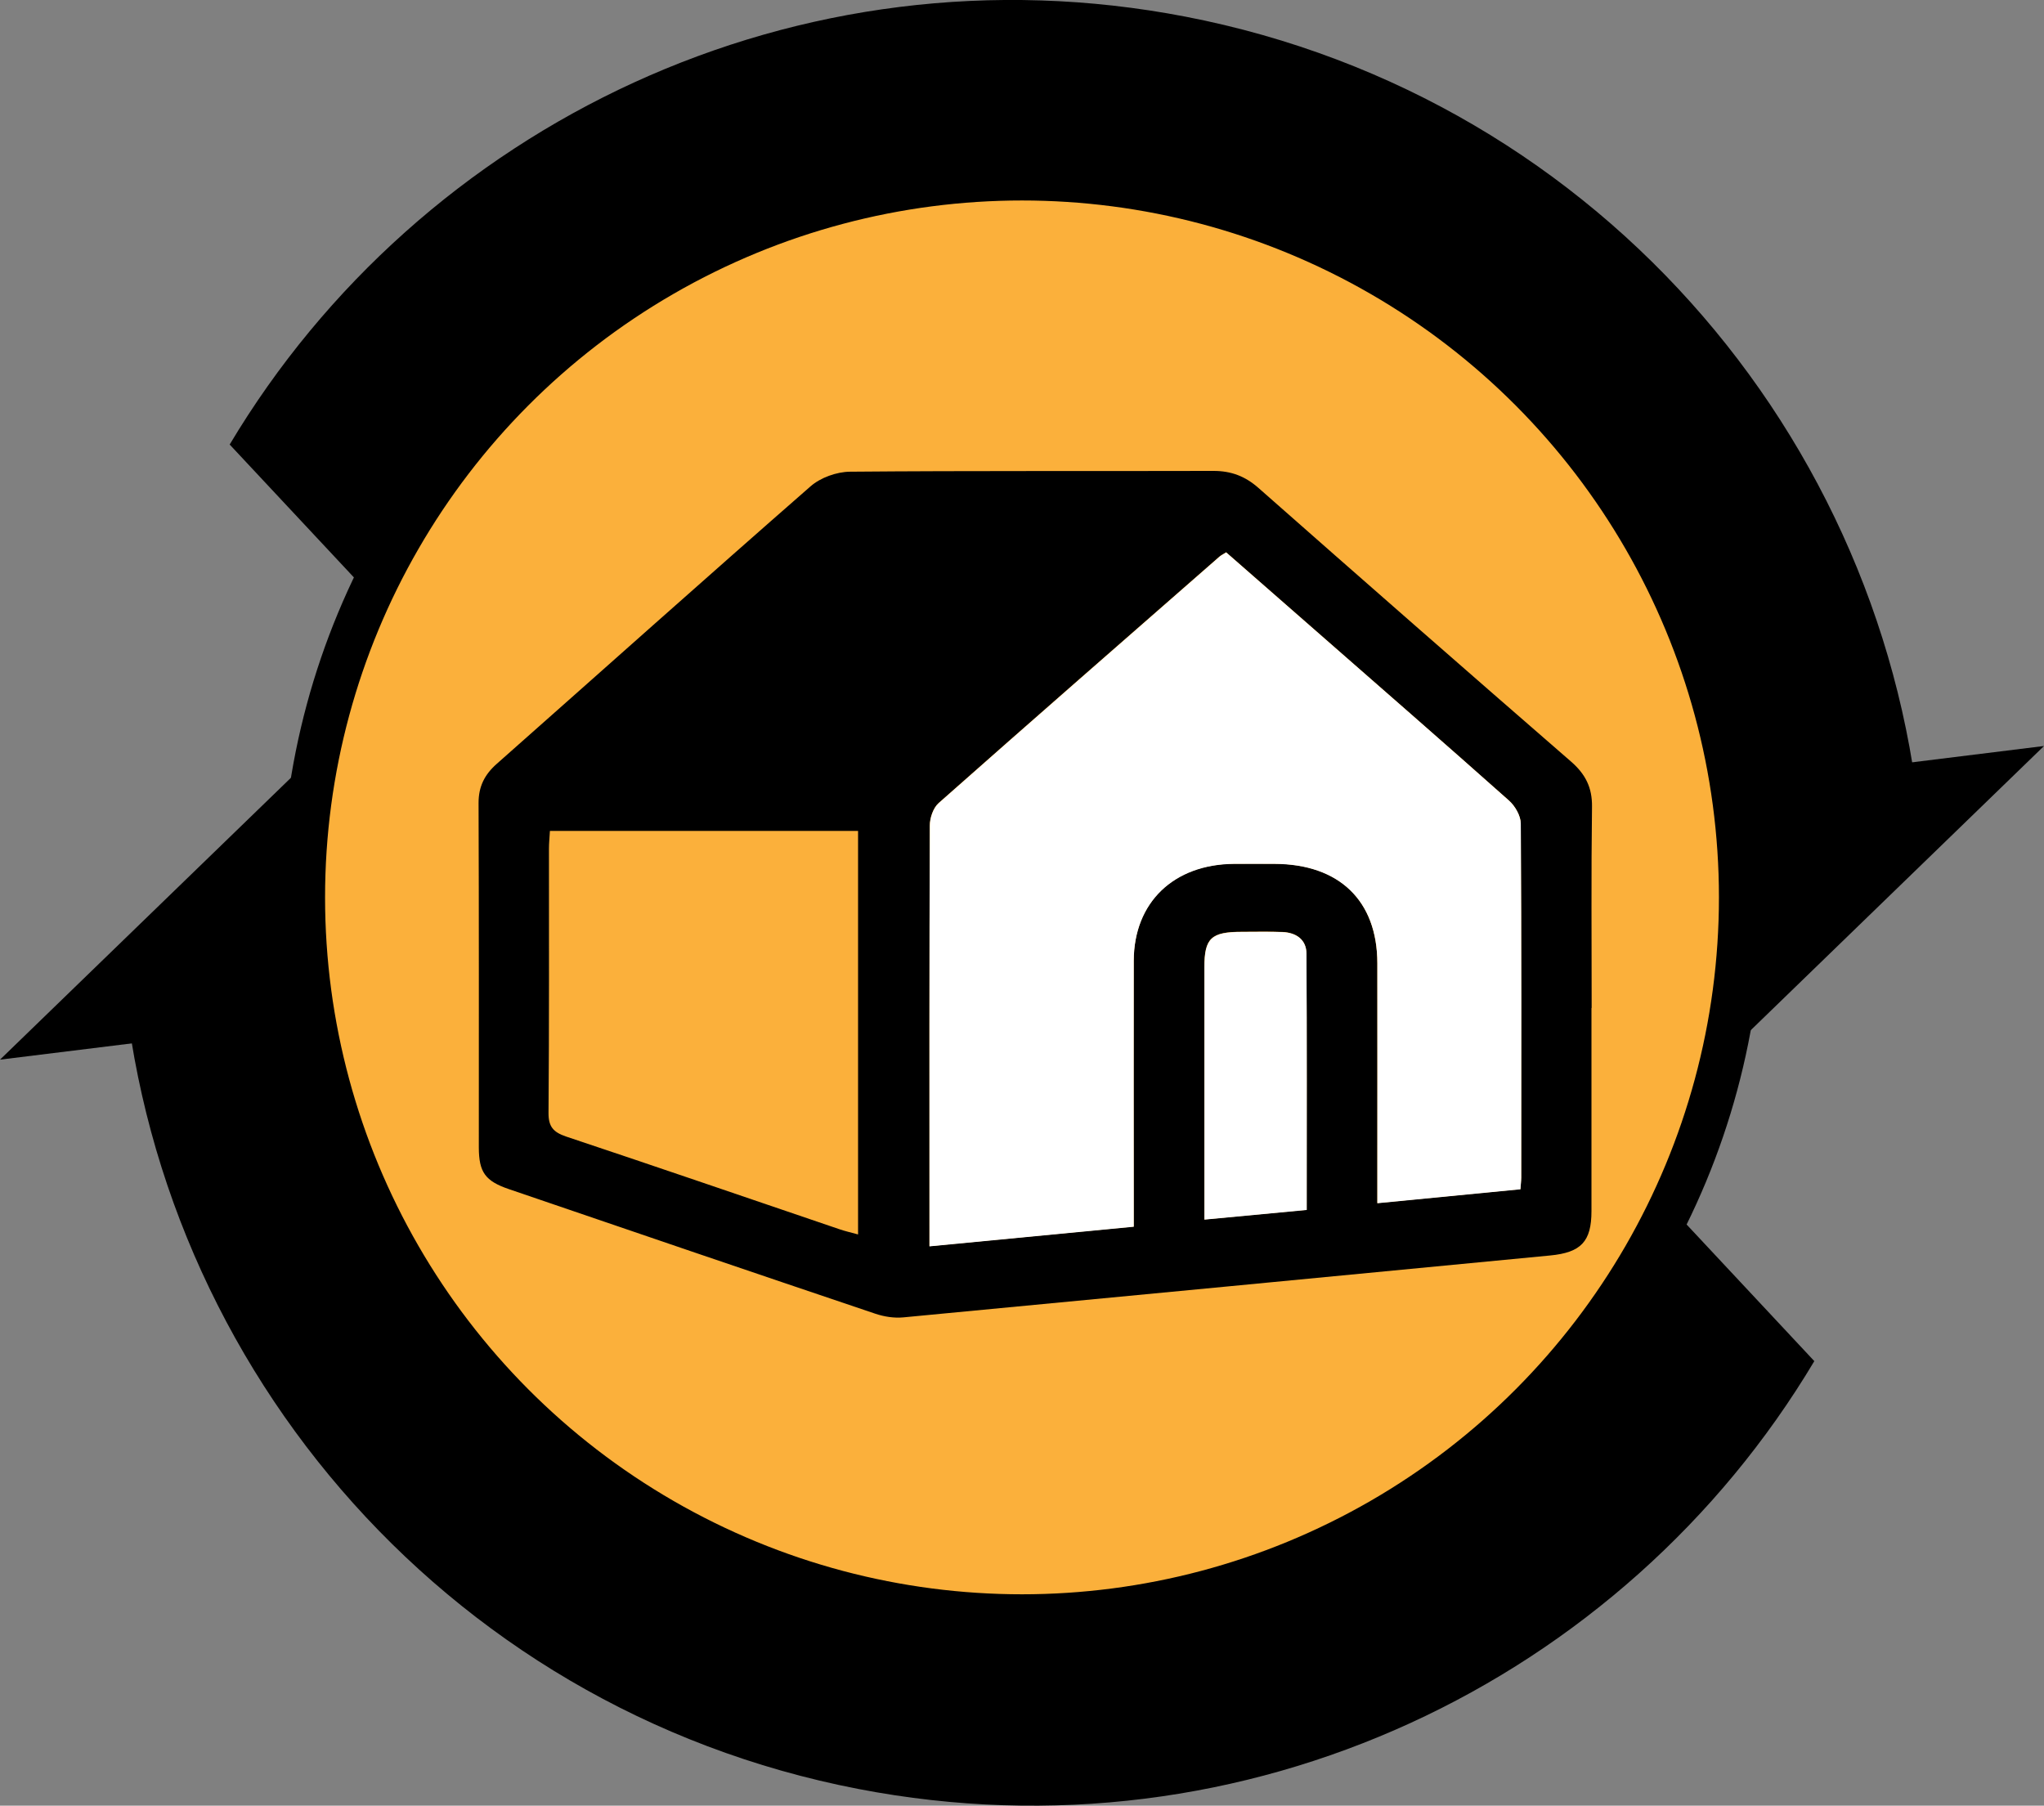
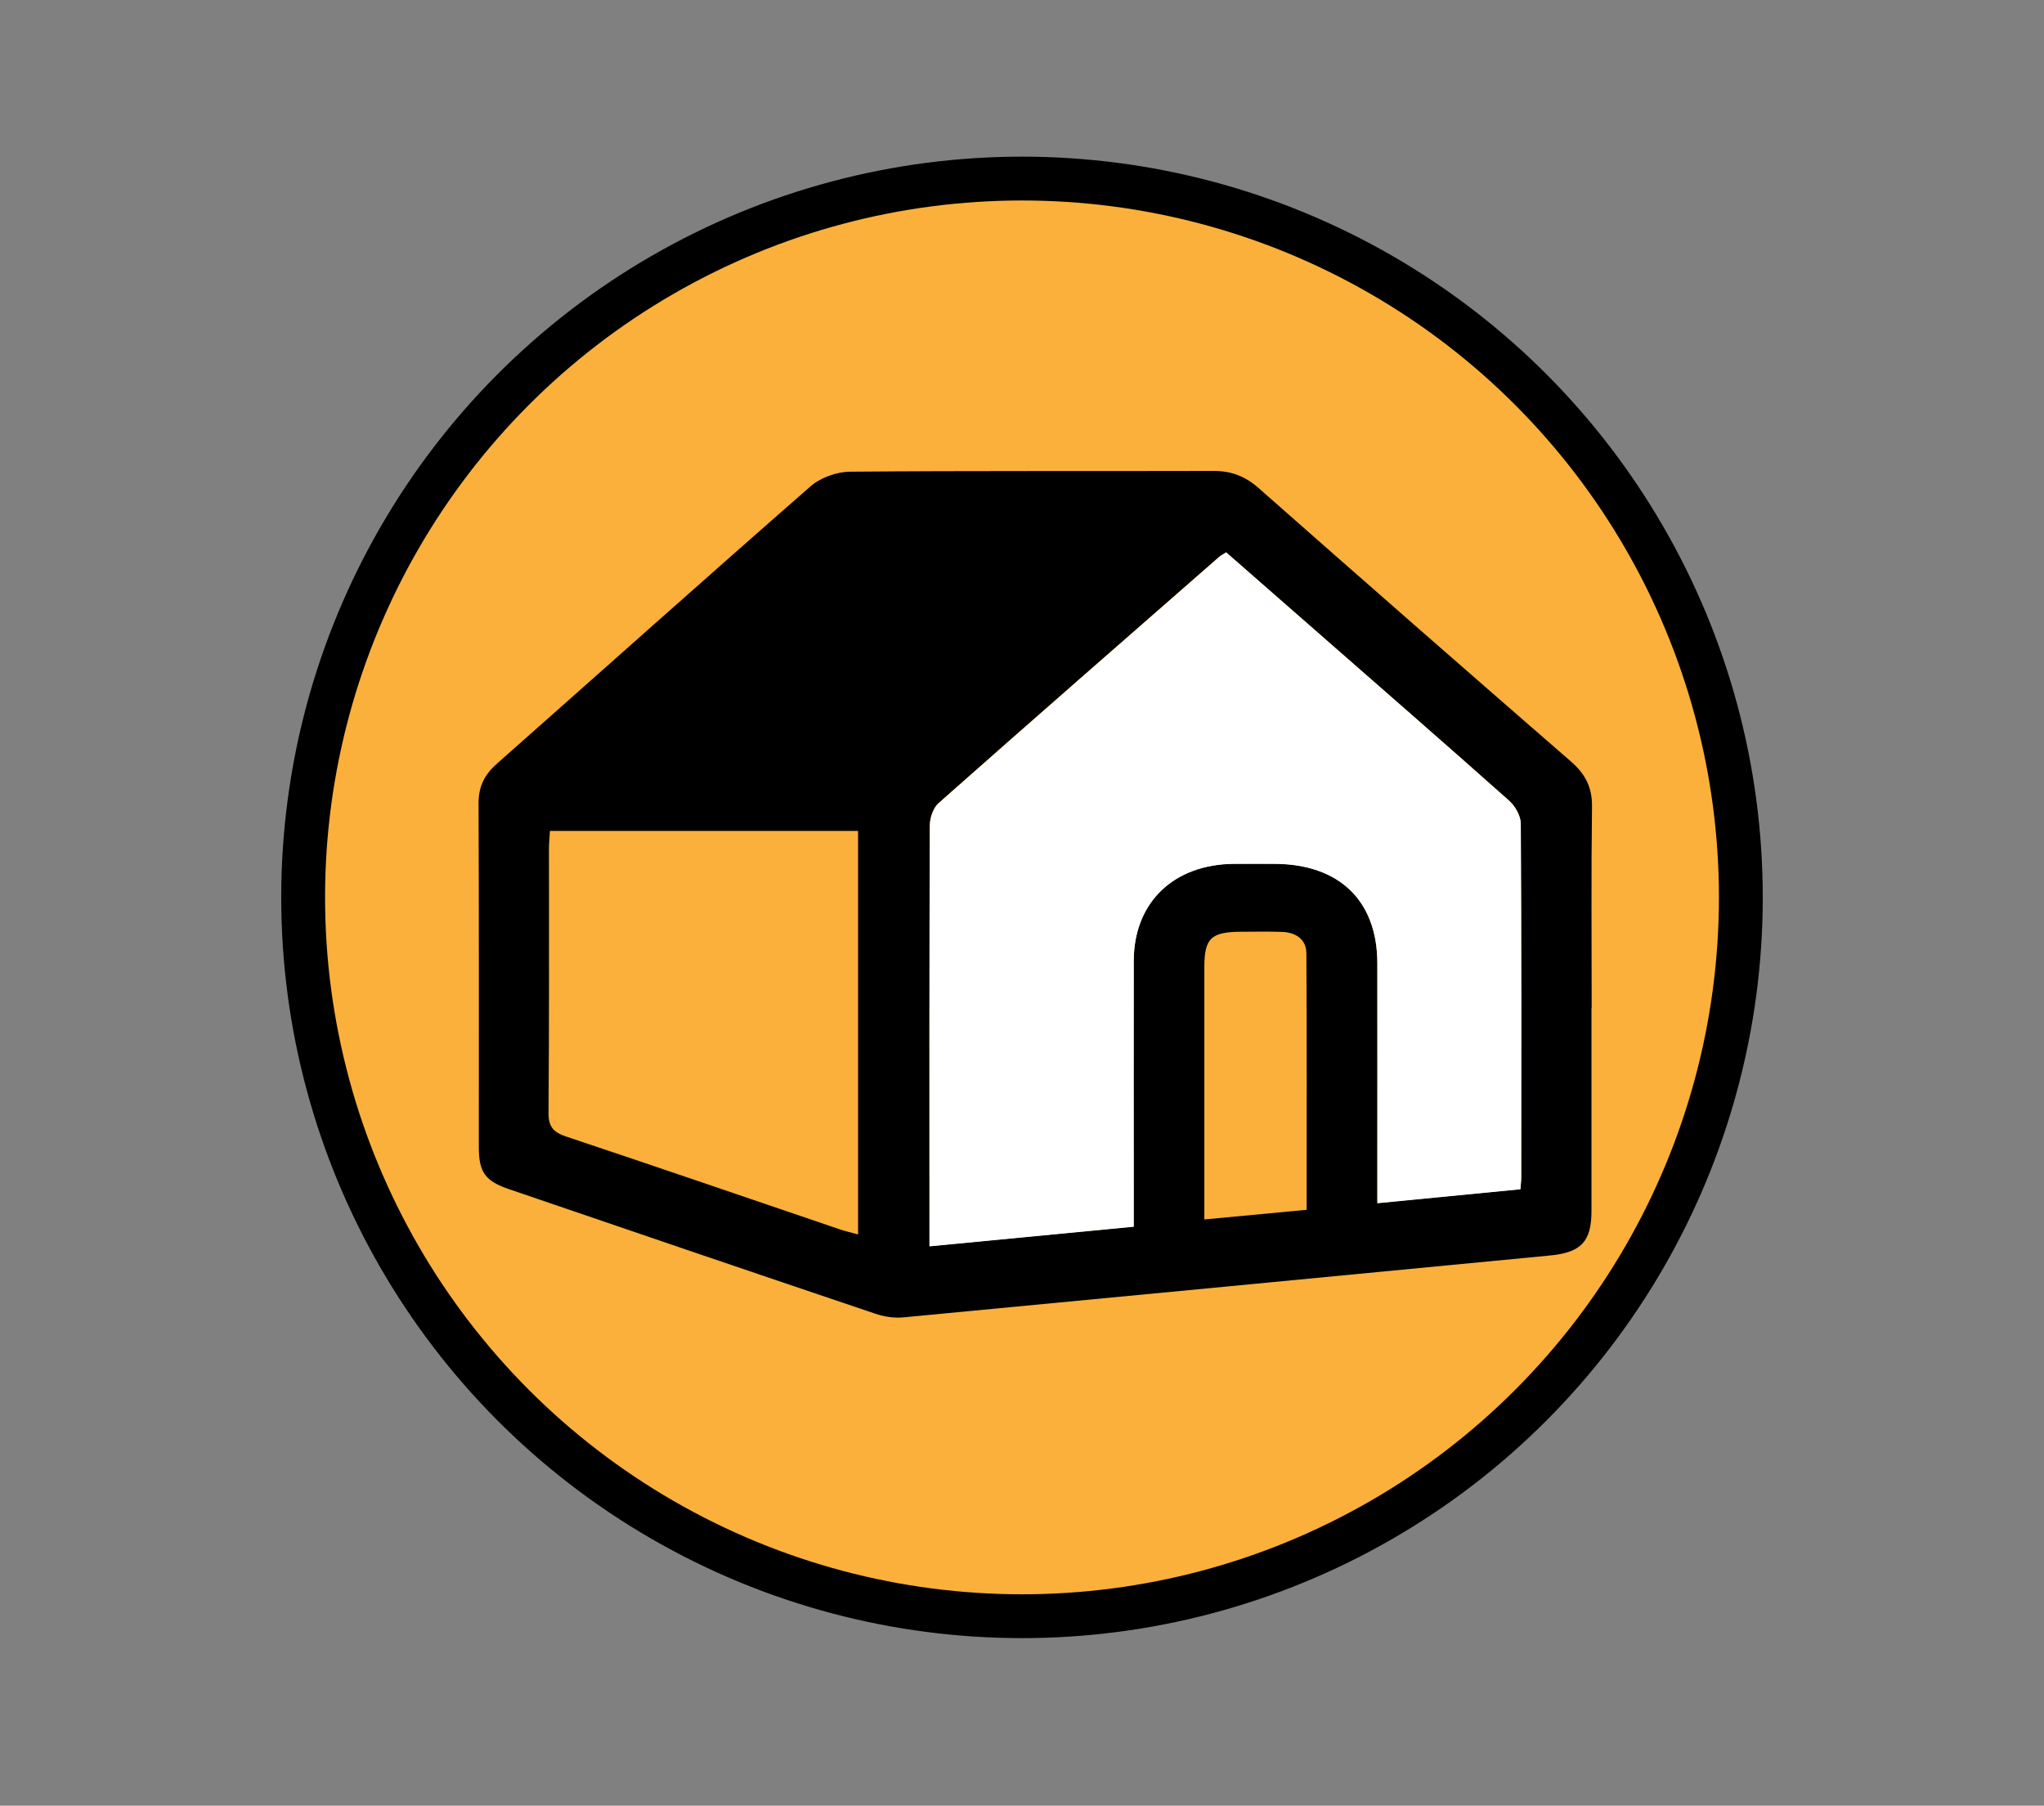
<svg xmlns="http://www.w3.org/2000/svg" id="b" viewBox="0 0 233.16 205.98">
  <rect x="0" y="0" width="233.16" height="205.98" fill="#808080" stroke="none" />
  <defs>
    <style>.d{fill:#fff;}.e{fill:#fbb03b;stroke:#000;stroke-miterlimit:10;stroke-width:5px;}</style>
  </defs>
  <g id="c">
    <g>
      <g>
-         <polygon points="192.63 124.38 233.16 85.1 202.93 88.84 192.63 124.38" />
-         <path d="M219.36,98.16C216.78,51.69,183.01,11.13,135.23,1.9,91.05-6.63,48.01,14.18,26.2,50.71l15.47,16.55C57.76,34.89,93.94,15.83,131.16,23.01c40.9,7.9,68.85,44.74,66.75,85.18l21.46-10.04Z" />
-       </g>
+         </g>
      <g>
-         <polygon points="40.53 81.61 0 120.88 30.23 117.15 40.53 81.61" />
-         <path d="M13.8,107.83c2.59,46.47,36.35,87.03,84.13,96.25,44.19,8.53,87.23-12.27,109.03-48.81l-15.47-16.55c-16.09,32.36-52.27,51.43-89.49,44.24-40.9-7.9-68.85-44.74-66.75-85.18l-21.46,10.04Z" />
-       </g>
+         </g>
      <circle class="e" cx="116.58" cy="102.37" r="82" />
      <g>
        <path d="M181.54,114.98c0,7.72,0,15.44,0,23.17,0,3.49-1.19,4.73-4.72,5.07-24.59,2.36-49.19,4.73-73.78,7.06-1.05,.1-2.2-.08-3.2-.42-13.94-4.7-27.87-9.45-41.79-14.21-2.7-.92-3.42-1.93-3.43-4.74,0-13.11,.02-26.21-.03-39.32,0-1.86,.68-3.22,2.07-4.45,11.94-10.56,23.81-21.18,35.81-31.67,1.12-.98,2.97-1.65,4.49-1.66,13.82-.12,27.65-.05,41.47-.09,2.02,0,3.61,.61,5.12,1.94,11.84,10.44,23.72,20.85,35.65,31.21,1.66,1.44,2.43,2.98,2.4,5.16-.1,7.65-.04,15.3-.04,22.95Zm-41.68-51.98c-.4,.26-.6,.35-.76,.49-10.69,9.35-21.39,18.69-32.03,28.11-.63,.56-1.01,1.7-1.01,2.57-.06,15.23-.04,30.46-.04,45.69v2.3c7.91-.76,15.51-1.49,23.3-2.24,0-.96,0-1.73,0-2.5,0-9.28-.02-18.56,0-27.84,.02-6.65,4.55-11.01,11.44-11.05,1.54-.01,3.07,0,4.61,0,7.39,.02,11.73,4.2,11.74,11.34,.01,8.29,0,16.57,0,24.86v2.51c5.62-.55,10.95-1.07,16.32-1.59,.05-.64,.09-.99,.09-1.33,0-13.46,.03-26.92-.05-40.37,0-.89-.64-2.01-1.35-2.64-7.38-6.56-14.83-13.05-22.26-19.56-3.3-2.89-6.61-5.78-10.01-8.76Zm-77.13,31.78c-.04,.77-.11,1.39-.11,2.01,0,10.05,.03,20.11-.05,30.16-.01,1.56,.53,2.2,2,2.7,10.43,3.48,20.82,7.05,31.23,10.59,.65,.22,1.32,.37,2.08,.58v-46.03H62.73Zm86.32,43.24c0-9.91,.03-19.58-.03-29.25,0-1.57-1.15-2.4-2.75-2.46-1.53-.06-3.06-.02-4.6-.02-3.52,0-4.29,.72-4.29,4.05,0,8.83,0,17.67,0,26.5v2.27c3.99-.38,7.67-.72,11.66-1.1Z" />
        <path class="d" d="M139.86,63.01c3.4,2.97,6.7,5.86,10.01,8.76,7.43,6.51,14.88,12.99,22.26,19.56,.71,.63,1.34,1.74,1.35,2.64,.08,13.46,.06,26.92,.05,40.37,0,.35-.05,.69-.09,1.33-5.36,.52-10.69,1.04-16.32,1.59v-2.51c0-8.29,.01-16.57,0-24.86-.01-7.14-4.35-11.32-11.74-11.34-1.54,0-3.07,0-4.61,0-6.89,.05-11.42,4.4-11.44,11.05-.02,9.28,0,18.56,0,27.84,0,.77,0,1.53,0,2.5-7.79,.75-15.39,1.48-23.3,2.24v-2.3c0-15.23-.02-30.46,.04-45.69,0-.87,.38-2.01,1.01-2.57,10.63-9.41,21.34-18.75,32.03-28.11,.16-.14,.36-.24,.76-.49Z" />
-         <path class="d" d="M149.05,138.03c-3.99,.38-7.67,.73-11.66,1.1v-2.27c0-8.83,0-17.67,0-26.5,0-3.34,.77-4.05,4.29-4.05,1.53,0,3.07-.04,4.6,.02,1.6,.06,2.74,.88,2.75,2.46,.06,9.67,.03,19.34,.03,29.25Z" />
      </g>
    </g>
  </g>
</svg>